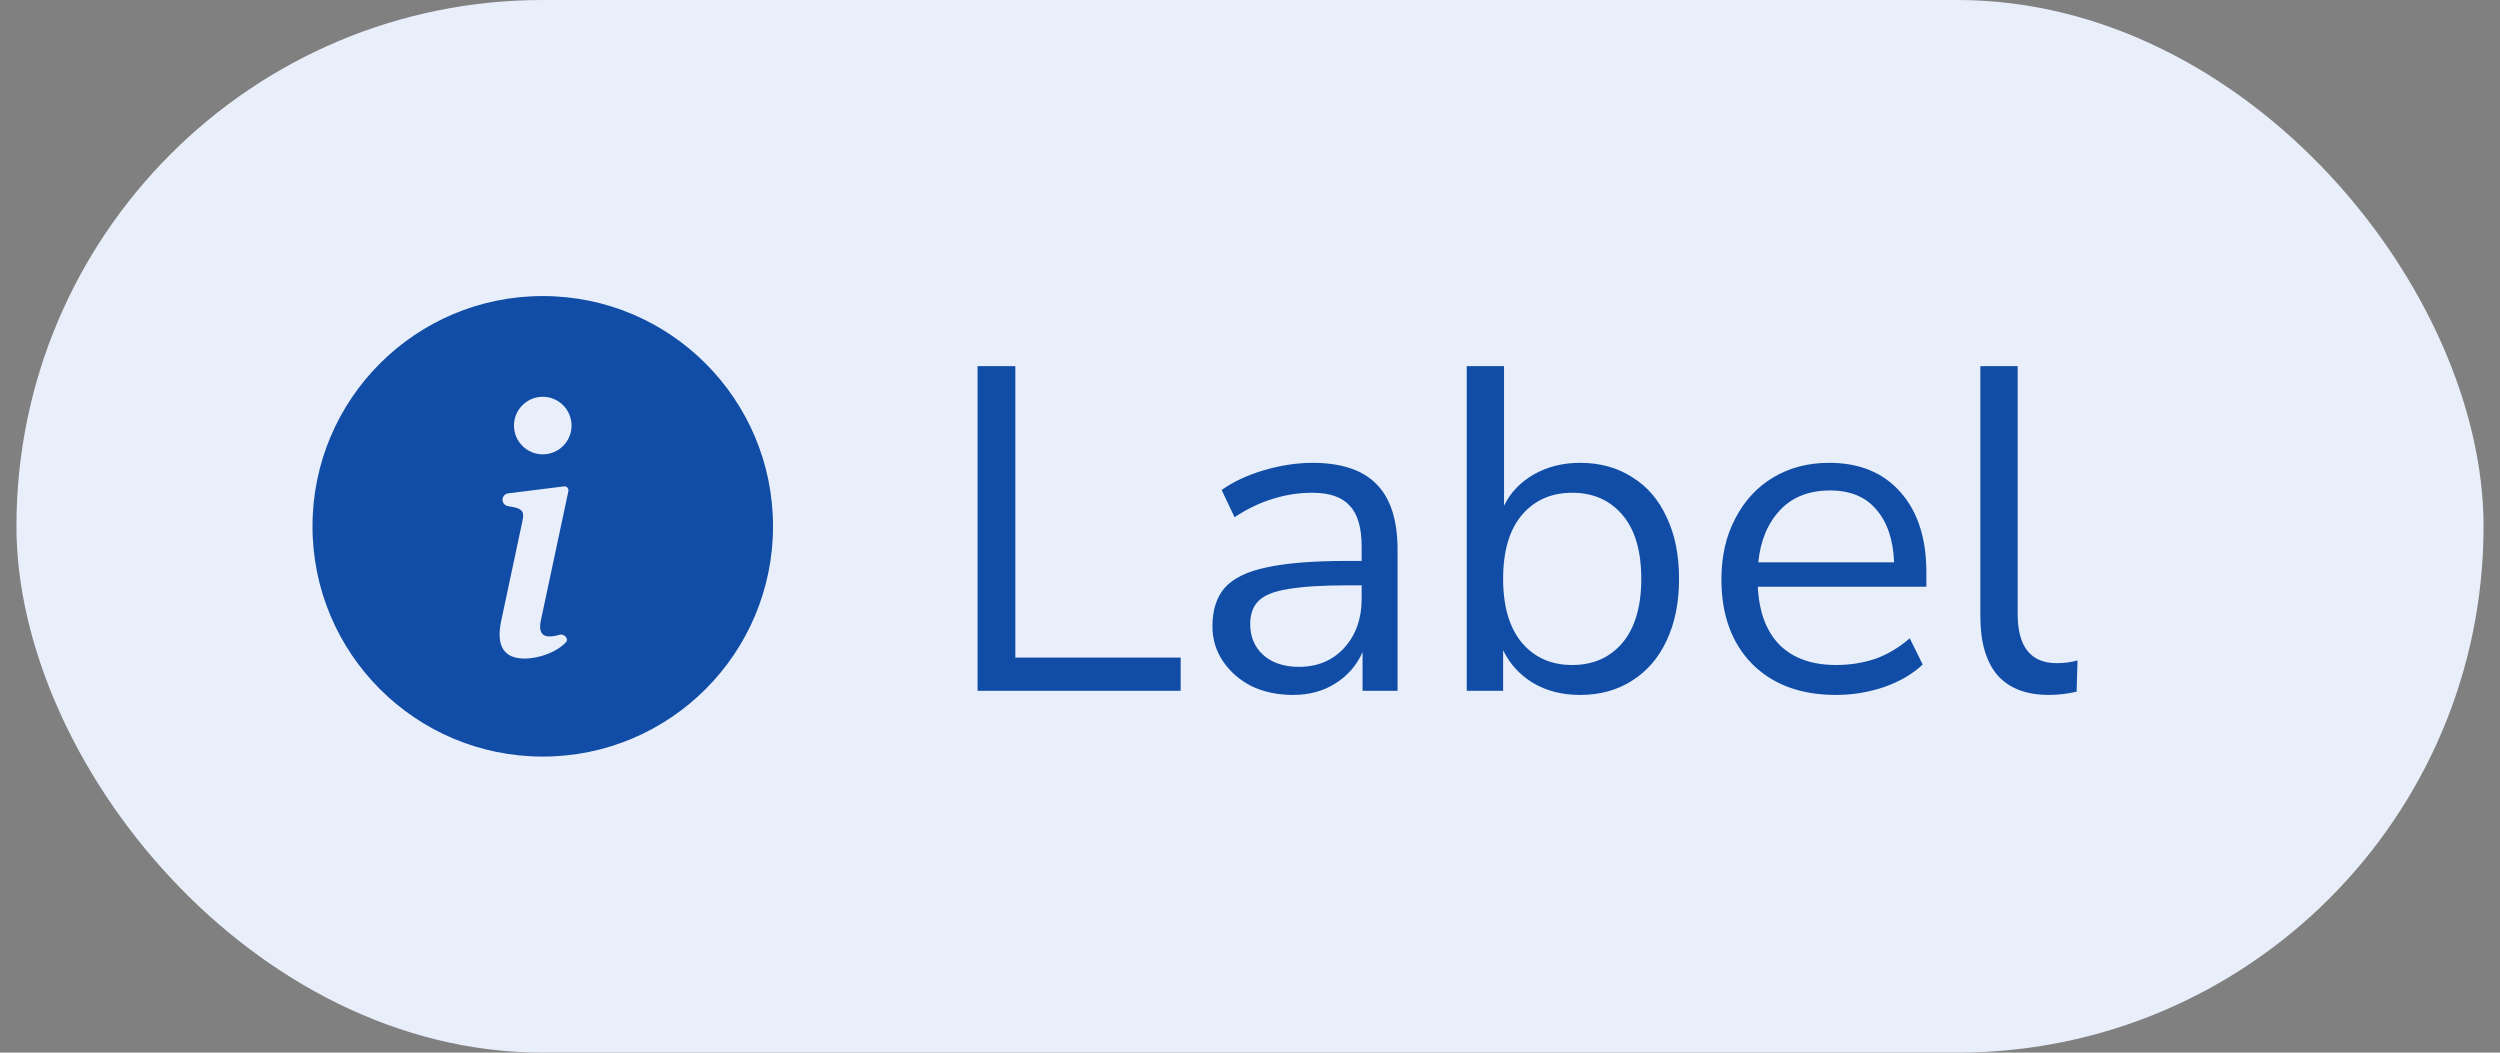
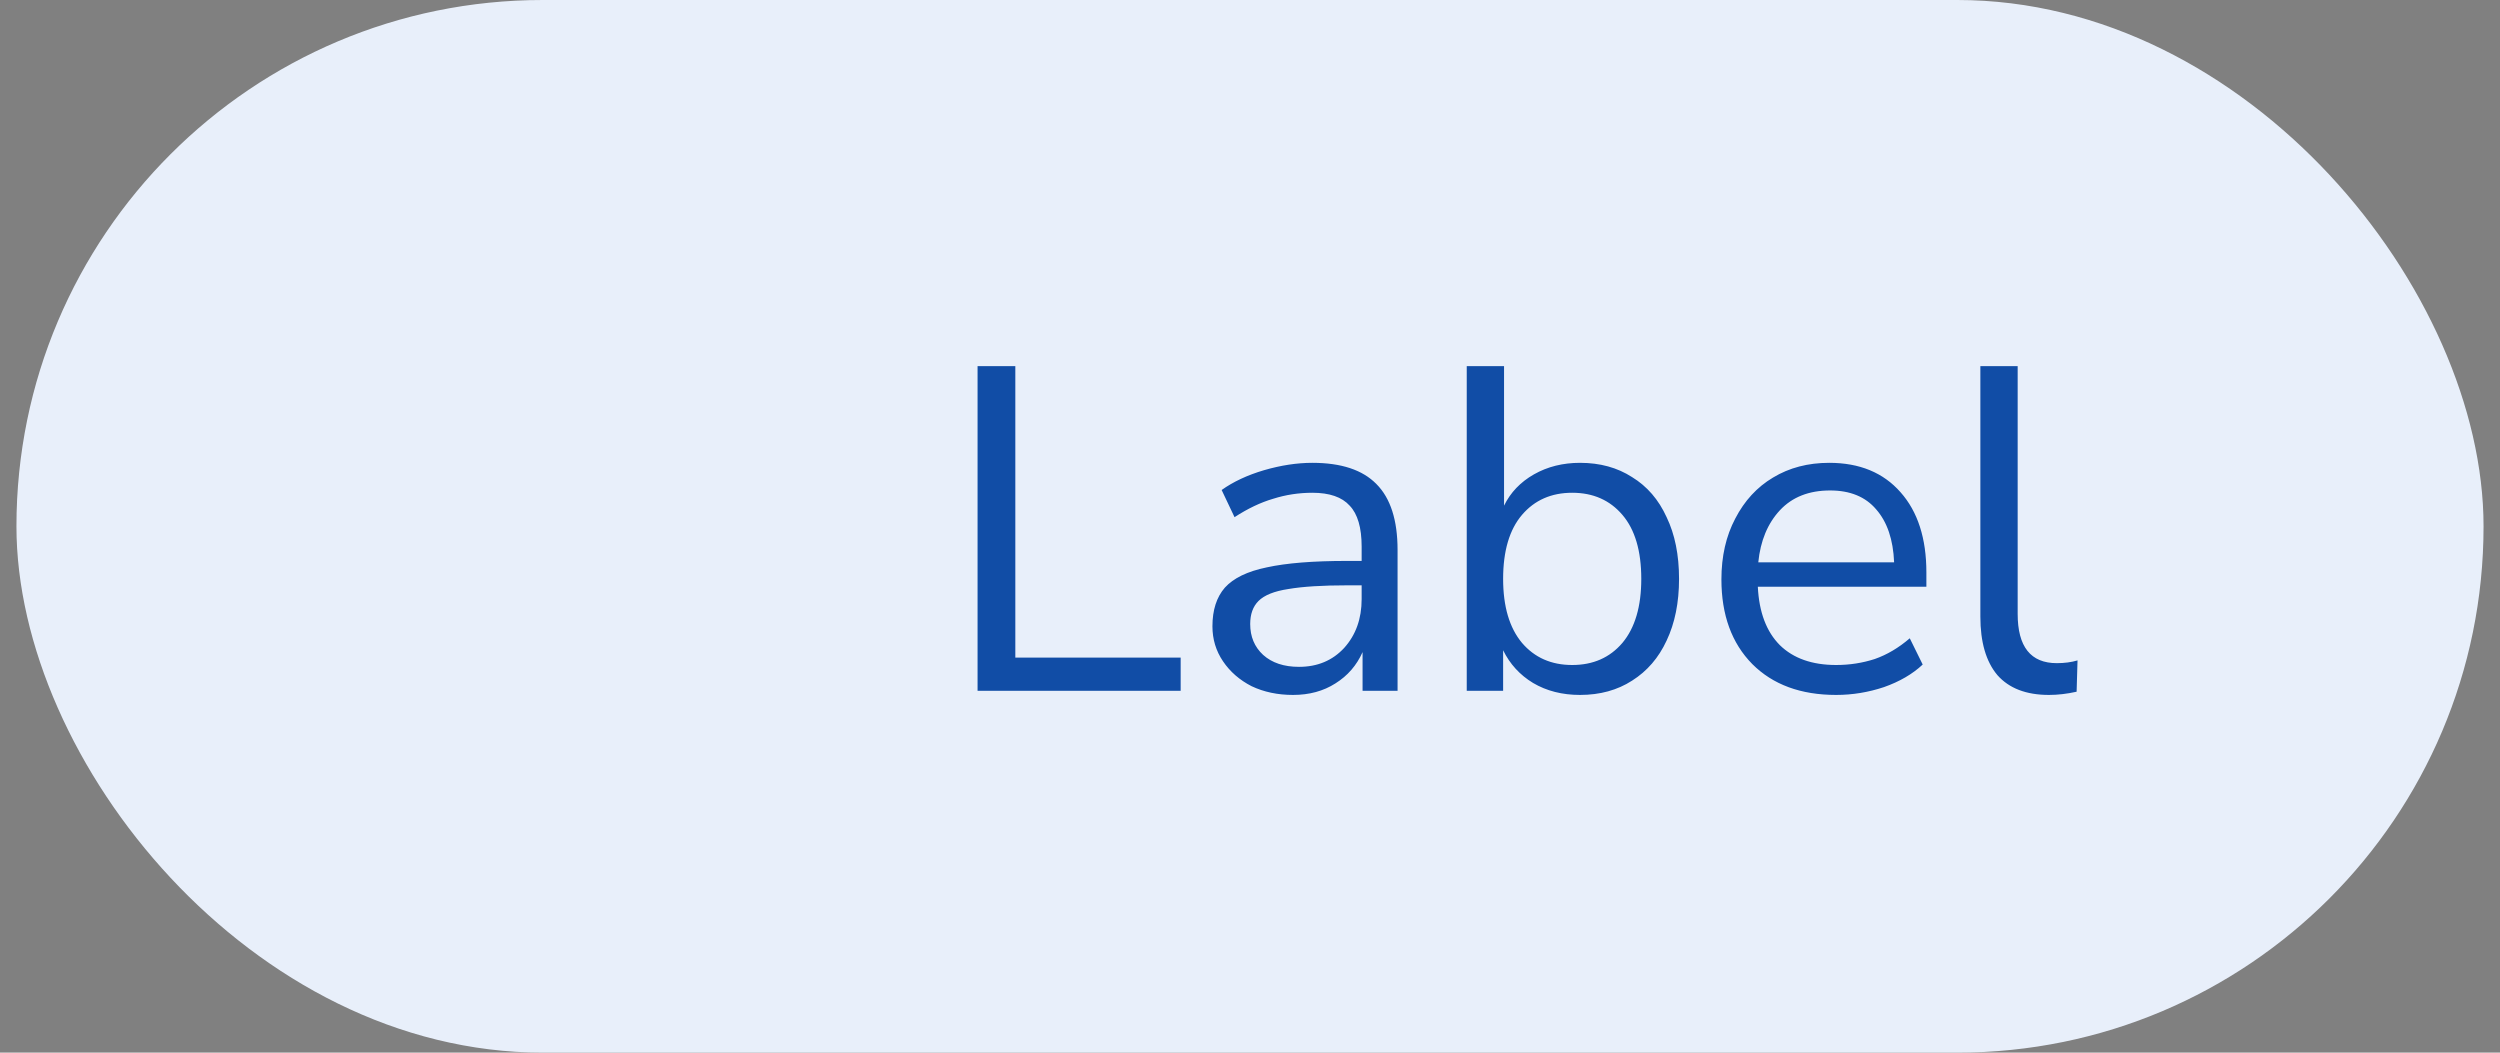
<svg xmlns="http://www.w3.org/2000/svg" width="76" height="32" viewBox="0 0 76 32" fill="none">
  <rect x="0" y="0" width="76" height="32" fill="#808080" stroke="none" />
  <rect x="0.5" width="75" height="32" rx="16" fill="#E8EFFA" />
-   <path d="M16.5 23C20.366 23 23.5 19.866 23.5 16C23.5 12.134 20.366 9 16.5 9C12.634 9 9.5 12.134 9.5 16C9.5 19.866 12.634 23 16.5 23ZM17.145 14.786C17.228 14.775 17.296 14.85 17.279 14.931L16.438 18.881C16.376 19.179 16.463 19.348 16.704 19.348C16.79 19.348 16.897 19.332 17.005 19.297C17.109 19.263 17.256 19.362 17.233 19.469C17.229 19.487 17.221 19.504 17.209 19.518C16.95 19.809 16.411 20.02 15.945 20.02C15.33 20.02 15.069 19.65 15.238 18.866L15.884 15.831C15.94 15.575 15.889 15.482 15.633 15.421L15.437 15.385C15.328 15.365 15.257 15.259 15.28 15.151C15.298 15.07 15.365 15.009 15.447 14.998L17.145 14.786ZM16.5 13.812C16.017 13.812 15.625 13.421 15.625 12.938C15.625 12.454 16.017 12.062 16.5 12.062C16.983 12.062 17.375 12.454 17.375 12.938C17.375 13.421 16.983 13.812 16.5 13.812Z" fill="#114DA6" />
  <path d="M29.718 21V11.13H30.866V19.992H35.892V21H29.718ZM39.308 21.126C38.841 21.126 38.421 21.037 38.048 20.86C37.684 20.673 37.394 20.421 37.18 20.104C36.965 19.787 36.858 19.432 36.858 19.04C36.858 18.545 36.984 18.153 37.236 17.864C37.497 17.575 37.922 17.369 38.51 17.248C39.107 17.117 39.919 17.052 40.946 17.052H41.394V16.618C41.394 16.039 41.272 15.624 41.03 15.372C40.796 15.111 40.418 14.98 39.896 14.98C39.485 14.98 39.088 15.041 38.706 15.162C38.323 15.274 37.931 15.461 37.53 15.722L37.138 14.896C37.492 14.644 37.922 14.443 38.426 14.294C38.939 14.145 39.429 14.07 39.896 14.07C40.773 14.07 41.422 14.285 41.842 14.714C42.271 15.143 42.486 15.811 42.486 16.716V21H41.422V19.824C41.244 20.225 40.969 20.543 40.596 20.776C40.232 21.009 39.802 21.126 39.308 21.126ZM39.49 20.272C40.05 20.272 40.507 20.081 40.862 19.698C41.216 19.306 41.394 18.811 41.394 18.214V17.794H40.96C40.204 17.794 39.606 17.831 39.168 17.906C38.738 17.971 38.435 18.093 38.258 18.27C38.09 18.438 38.006 18.671 38.006 18.97C38.006 19.353 38.136 19.665 38.398 19.908C38.668 20.151 39.032 20.272 39.49 20.272ZM48.033 21.126C47.492 21.126 47.016 21.005 46.605 20.762C46.204 20.519 45.901 20.188 45.695 19.768V21H44.589V11.13H45.723V15.372C45.919 14.971 46.223 14.653 46.633 14.42C47.044 14.187 47.511 14.07 48.033 14.07C48.64 14.07 49.167 14.215 49.615 14.504C50.073 14.784 50.423 15.19 50.665 15.722C50.917 16.245 51.043 16.87 51.043 17.598C51.043 18.317 50.917 18.942 50.665 19.474C50.423 19.997 50.073 20.403 49.615 20.692C49.167 20.981 48.64 21.126 48.033 21.126ZM47.795 20.216C48.43 20.216 48.939 19.992 49.321 19.544C49.704 19.087 49.895 18.438 49.895 17.598C49.895 16.749 49.704 16.1 49.321 15.652C48.939 15.204 48.43 14.98 47.795 14.98C47.161 14.98 46.652 15.204 46.269 15.652C45.887 16.1 45.695 16.749 45.695 17.598C45.695 18.438 45.887 19.087 46.269 19.544C46.652 19.992 47.161 20.216 47.795 20.216ZM55.818 21.126C54.744 21.126 53.895 20.813 53.27 20.188C52.644 19.553 52.331 18.695 52.331 17.612C52.331 16.912 52.471 16.296 52.752 15.764C53.032 15.223 53.414 14.807 53.9 14.518C54.394 14.219 54.964 14.07 55.608 14.07C56.532 14.07 57.255 14.369 57.778 14.966C58.3 15.554 58.562 16.366 58.562 17.402V17.836H53.438C53.475 18.611 53.699 19.203 54.109 19.614C54.52 20.015 55.09 20.216 55.818 20.216C56.228 20.216 56.62 20.155 56.993 20.034C57.367 19.903 57.721 19.693 58.057 19.404L58.45 20.202C58.142 20.491 57.749 20.72 57.273 20.888C56.797 21.047 56.312 21.126 55.818 21.126ZM55.636 14.91C54.992 14.91 54.483 15.111 54.109 15.512C53.736 15.913 53.517 16.441 53.452 17.094H57.581C57.553 16.403 57.371 15.867 57.035 15.484C56.709 15.101 56.242 14.91 55.636 14.91ZM62.289 21.126C61.598 21.126 61.075 20.925 60.721 20.524C60.375 20.113 60.203 19.521 60.203 18.746V11.13H61.337V18.662C61.337 19.661 61.733 20.16 62.527 20.16C62.76 20.16 62.97 20.132 63.157 20.076L63.129 21.028C62.839 21.093 62.559 21.126 62.289 21.126Z" fill="#114DA6" />
</svg>